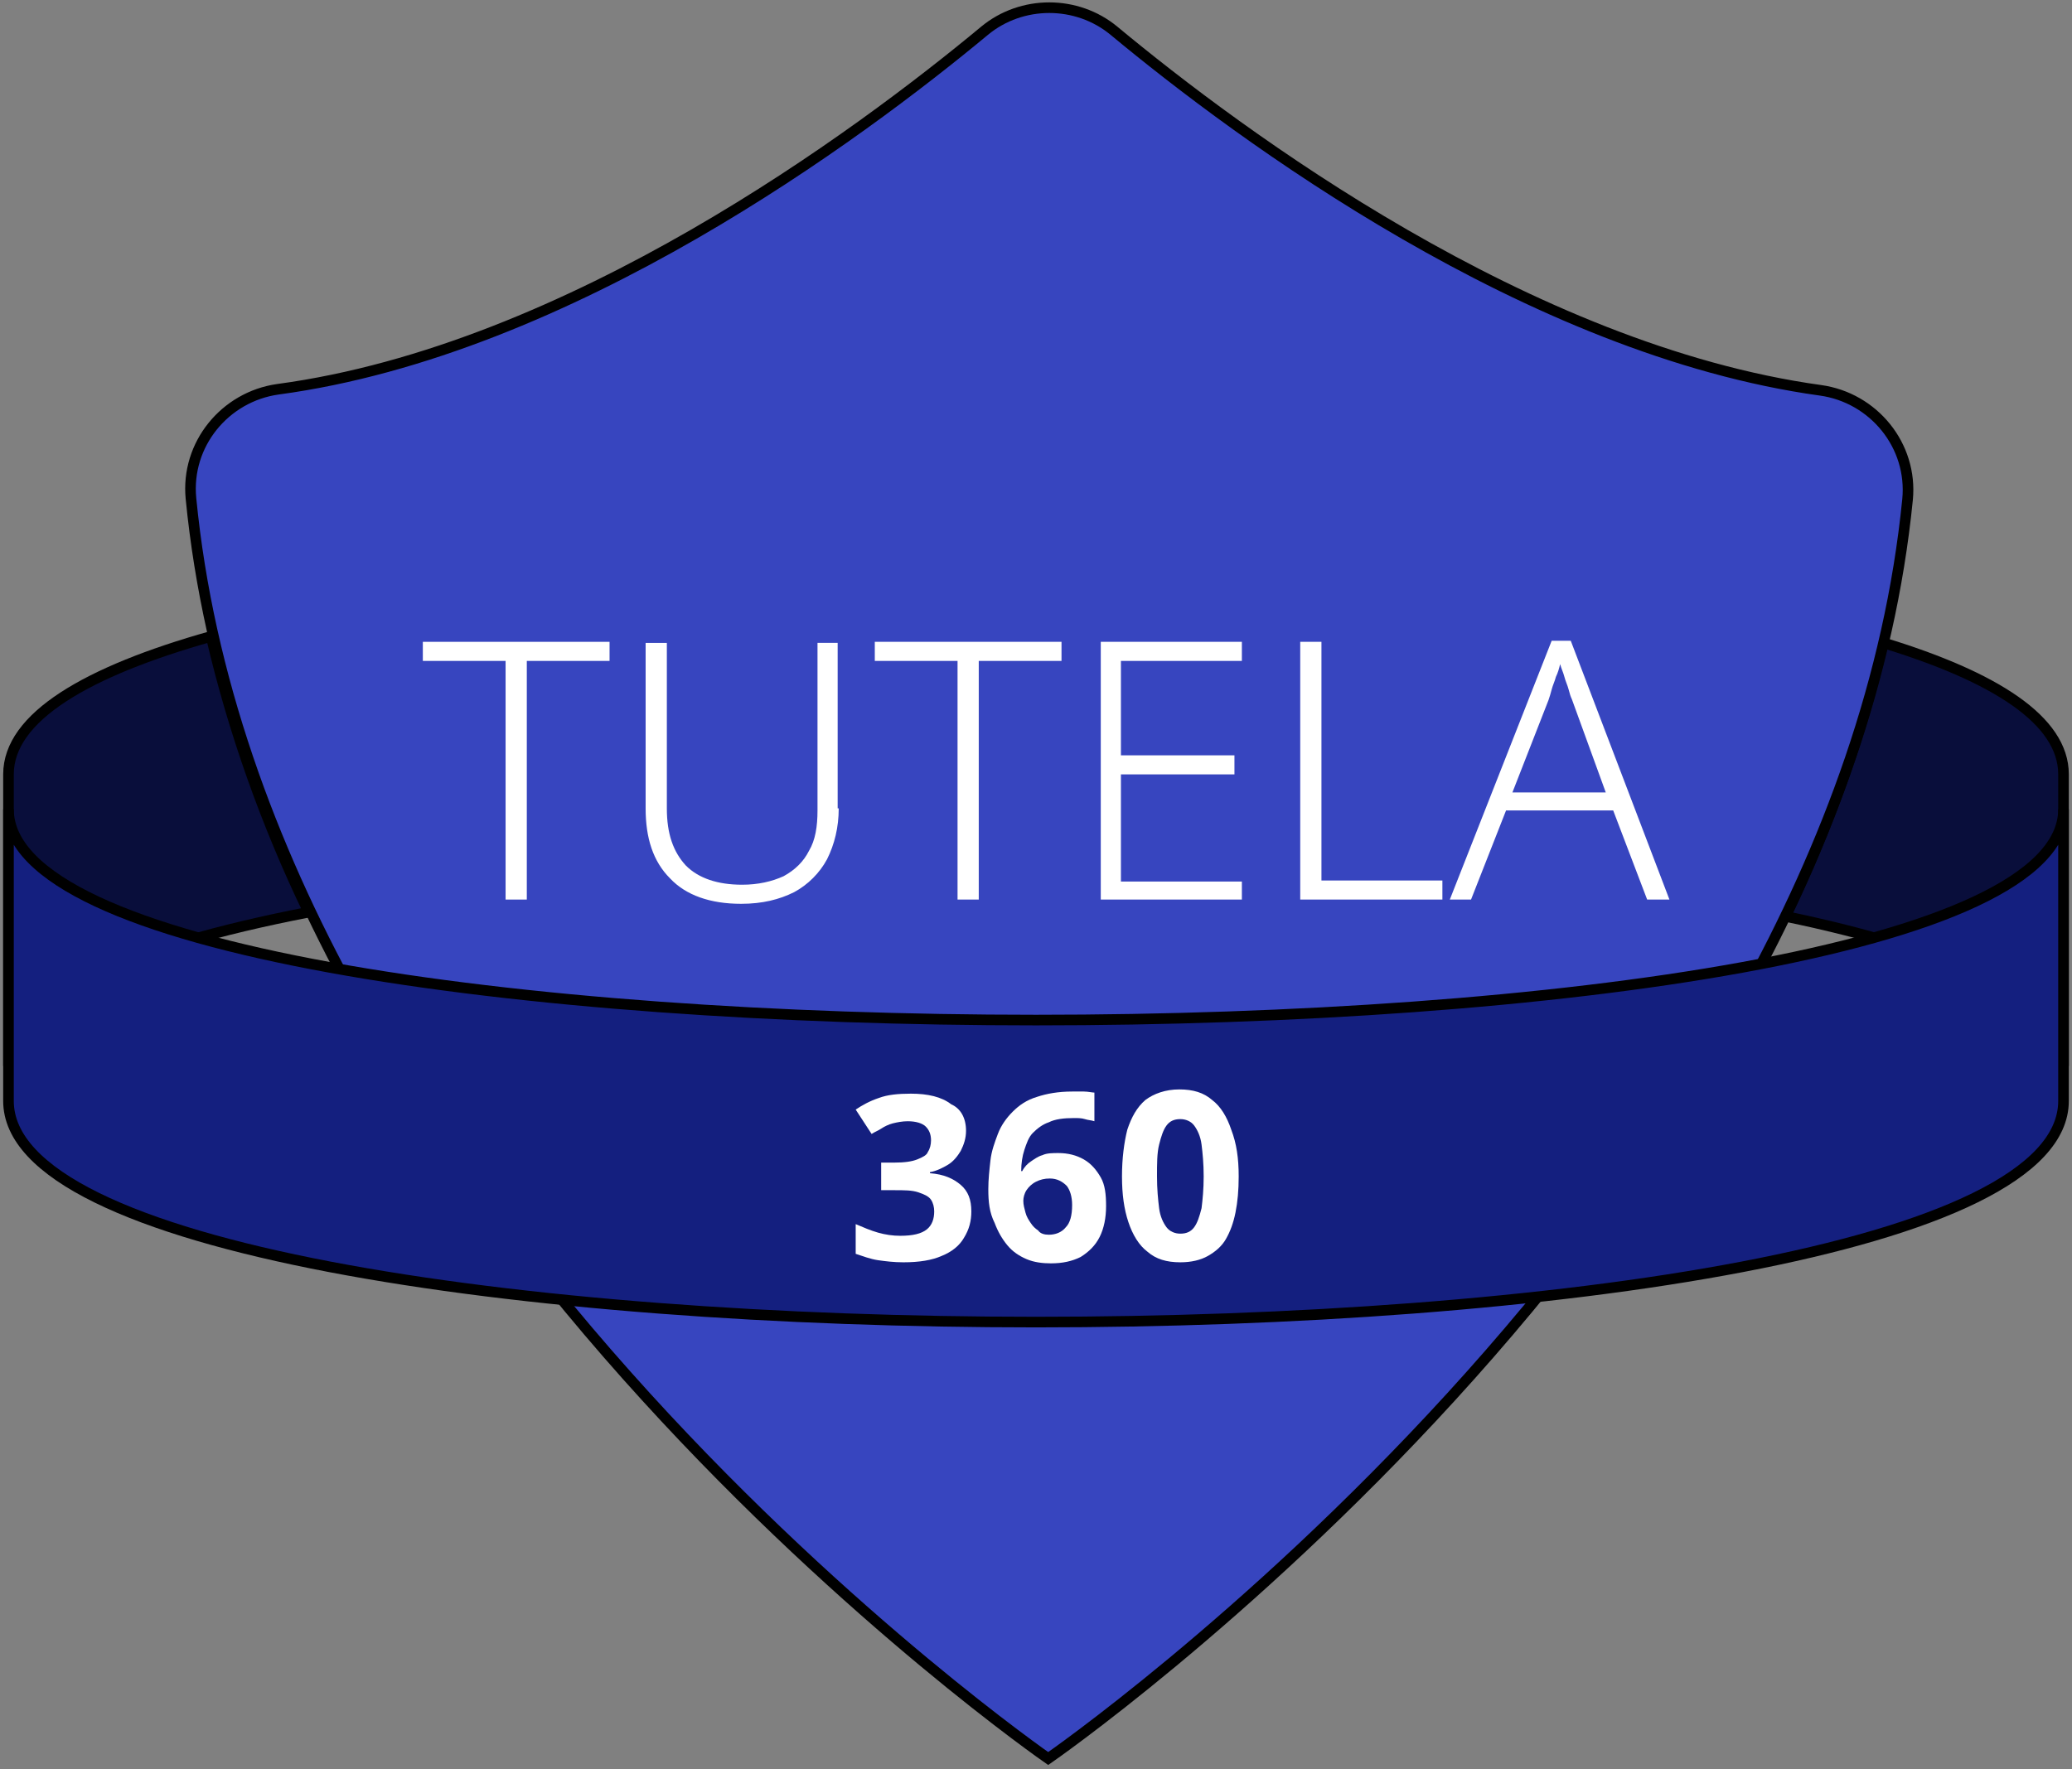
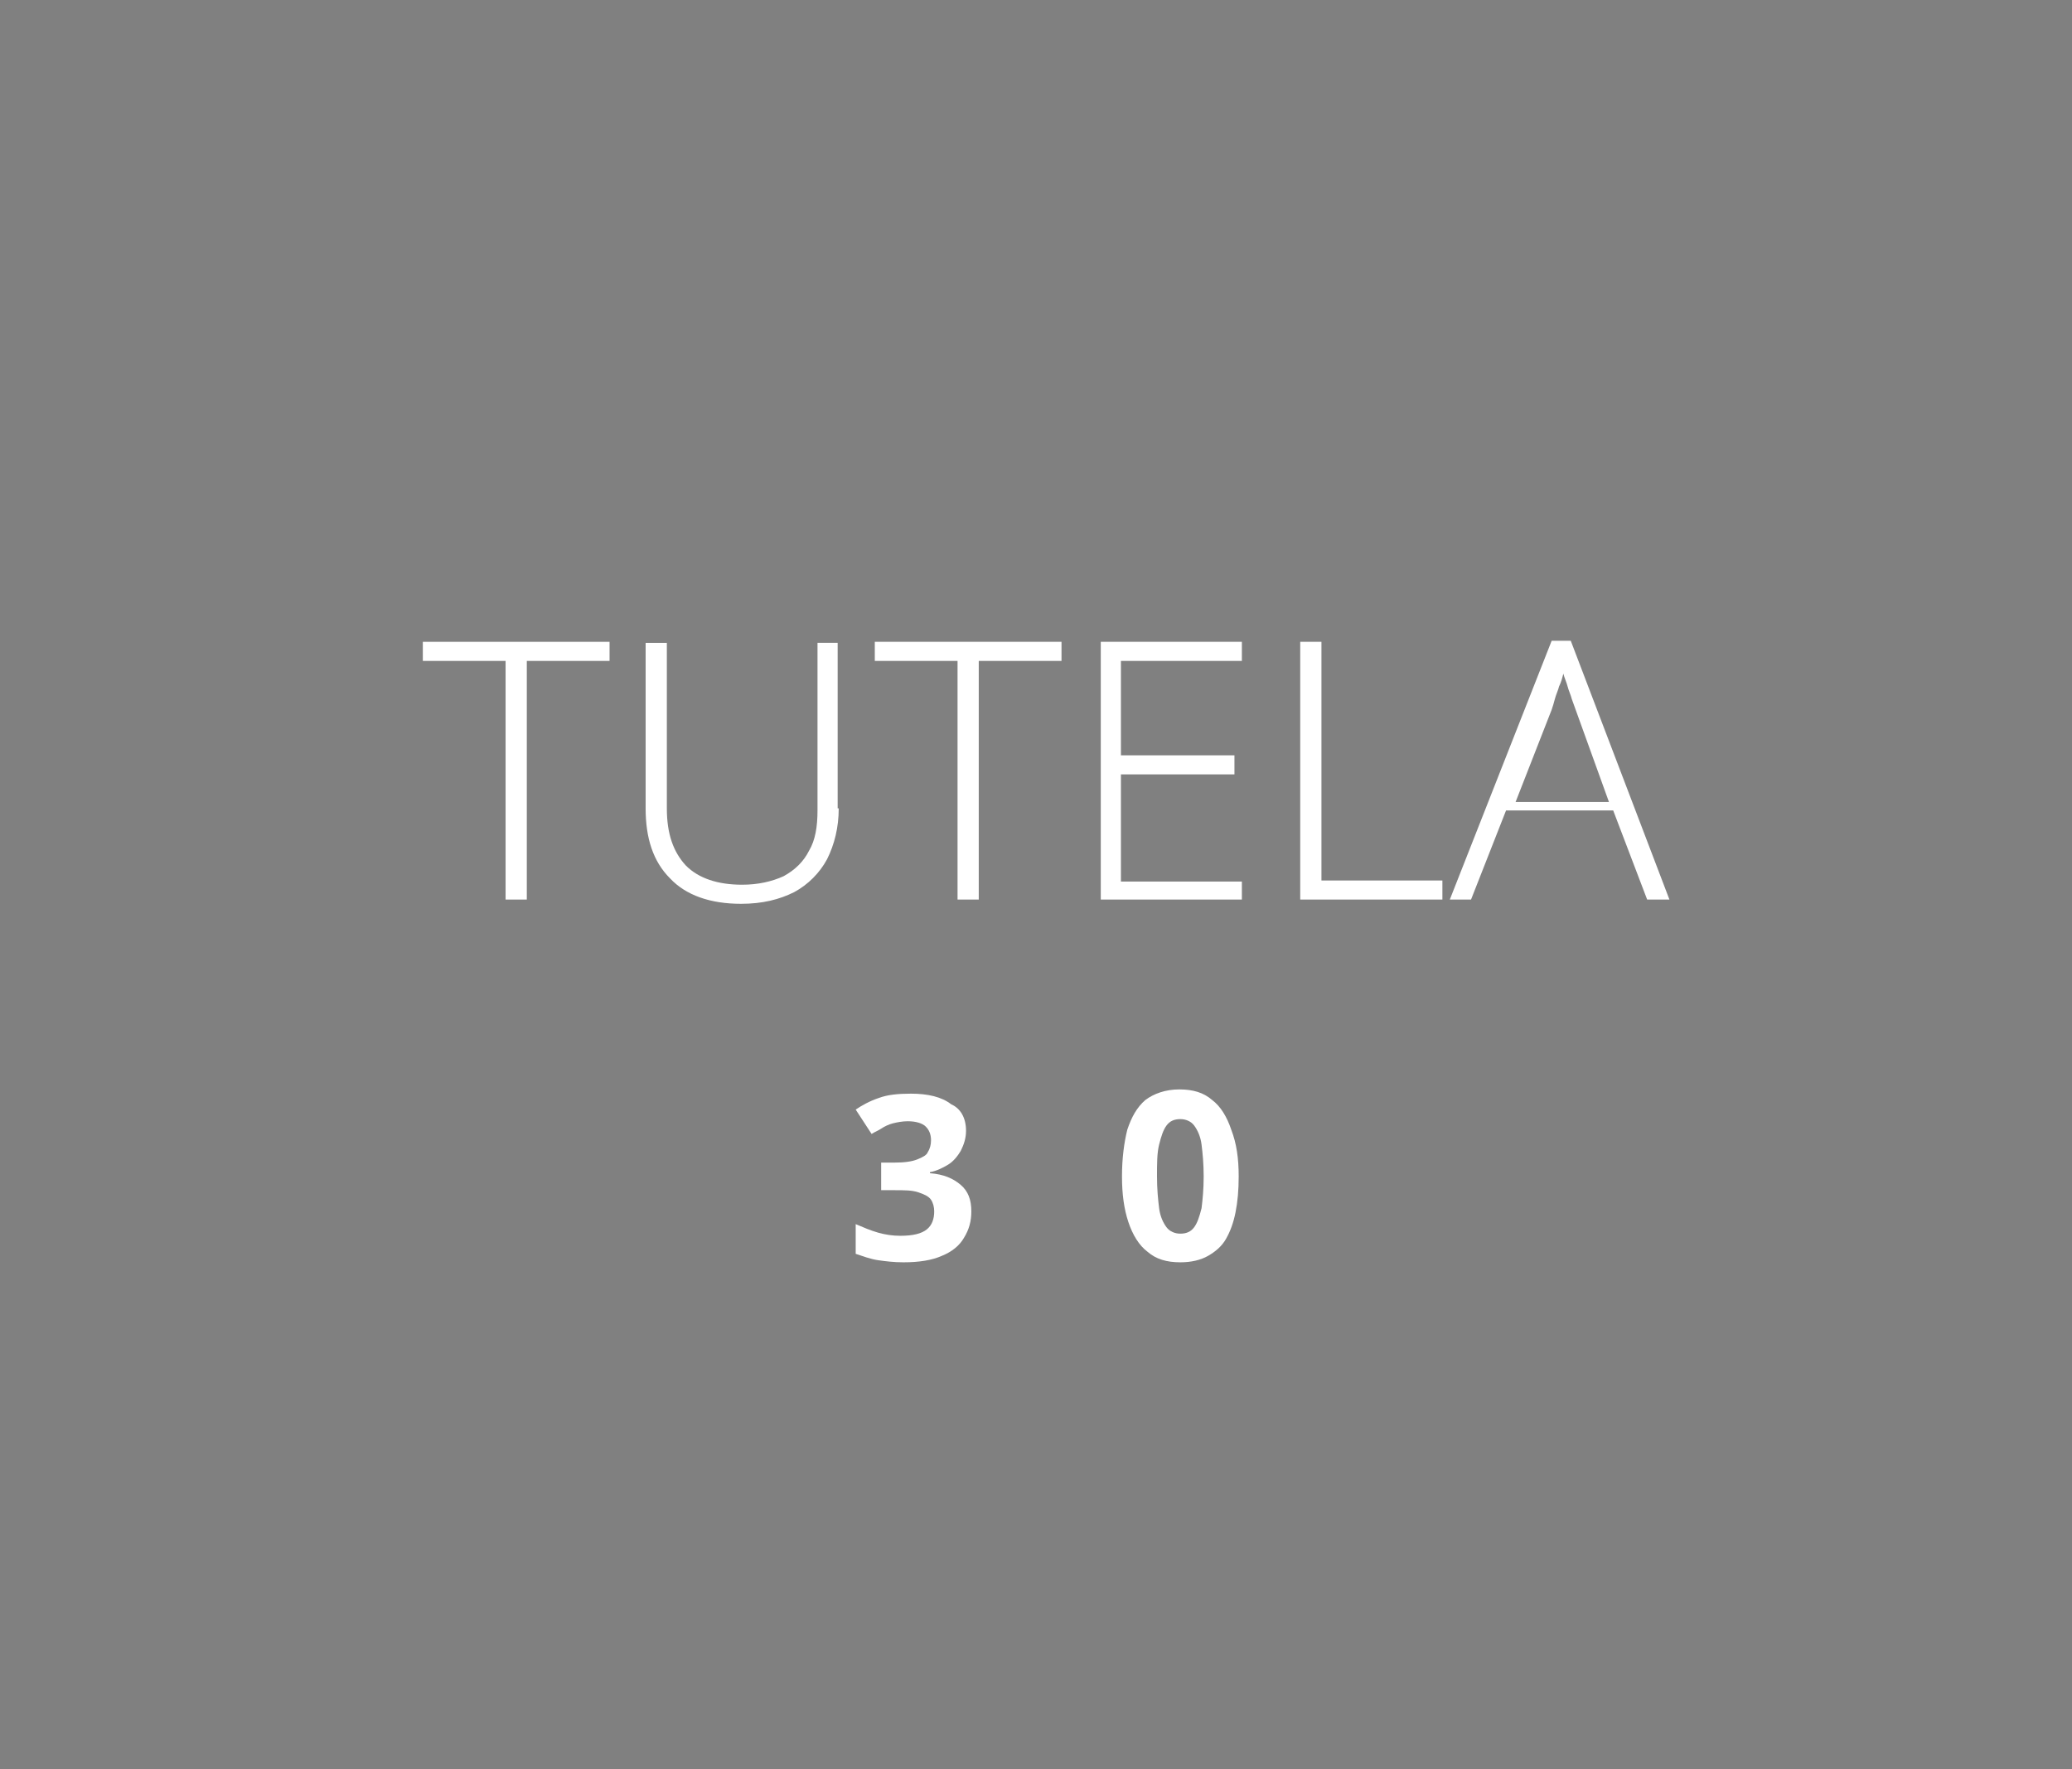
<svg xmlns="http://www.w3.org/2000/svg" xmlns:xlink="http://www.w3.org/1999/xlink" version="1.1" id="Livello_1" x="0px" y="0px" viewBox="0 0 195.3 166.8" style="enable-background:new 0 0 195.3 166.8;" xml:space="preserve">
  <rect x="0" y="0" width="195.3" height="166.8" fill="#808080" stroke="none" />
  <style type="text/css">
	.st0{clip-path:url(#SVGID_00000047048453137587275630000016236051238531647143_);}
	.st1{fill:#090E3B;}
	.st2{fill:none;stroke:#000000;stroke-miterlimit:10;}
	.st3{fill:#3745BF;}
	.st4{fill:#141F7F;}
	.st5{enable-background:new    ;}
	.st6{fill:#FFFFFF;}
</style>
  <g id="Raggruppa_401" transform="translate(-862.345 -203.187)">
    <g id="Raggruppa_400" transform="translate(862.345 203.187)">
      <g>
        <defs>
-           <rect id="SVGID_1_" y="0" width="195.3" height="166.8" />
-         </defs>
+           </defs>
        <clipPath id="SVGID_00000176018392522112670960000008336879031819832734_">
          <use xlink:href="#SVGID_1_" style="overflow:visible;" />
        </clipPath>
        <g id="Raggruppa_399" transform="translate(0 0)" style="clip-path:url(#SVGID_00000176018392522112670960000008336879031819832734_);">
-           <path id="Tracciato_46" class="st1" d="M0.8,73v27.5c0-6.4,11.3-11.2,28.3-14.5c-4-8.3-7.1-17-9.2-26C8.2,63.3,0.8,67.6,0.8,73" />
-           <path id="Tracciato_47" class="st2" d="M0.8,73v27.5c0-6.4,11.3-11.2,28.3-14.5c-4-8.3-7.1-17-9.2-26C8.2,63.3,0.8,67.6,0.8,73z      " />
          <path id="Tracciato_48" class="st1" d="M177.5,60.6c-2.1,8.9-5.2,17.5-9.2,25.8c15.9,3.3,26.2,8,26.2,14.1V73      C194.5,67.9,188,63.8,177.5,60.6" />
          <path id="Tracciato_49" class="st2" d="M177.5,60.6c-2.1,8.9-5.2,17.5-9.2,25.8c15.9,3.3,26.2,8,26.2,14.1V73      C194.5,67.9,188,63.8,177.5,60.6z" />
-           <path id="Tracciato_50" class="st3" d="M98.8,165.8c0,0,74.3-51.4,81-118.7c0.5-5.1-3.2-9.6-8.2-10.3      c-27.5-3.8-54.8-24.1-66.6-33.9c-3.5-2.9-8.7-2.9-12.2,0c-11.8,9.8-39.1,30.1-66.6,33.8c-5,0.7-8.7,5.2-8.2,10.3      C24.6,114.4,98.8,165.8,98.8,165.8" />
          <path id="Tracciato_51" class="st2" d="M98.8,165.8c0,0,74.3-51.4,81-118.7c0.5-5.1-3.2-9.6-8.2-10.3      c-27.5-3.8-54.8-24.1-66.6-33.9c-3.5-2.9-8.7-2.9-12.2,0c-11.8,9.8-39.1,30.1-66.6,33.8c-5,0.7-8.7,5.2-8.2,10.3      C24.6,114.4,98.8,165.8,98.8,165.8z" />
          <path id="Tracciato_52" class="st4" d="M194.5,103.8c0,27.8-193.7,27.8-193.7,0V76.3c0,26.5,193.7,26.5,193.7,0V103.8z" />
          <path id="Tracciato_53" class="st2" d="M194.5,103.8c0,27.8-193.7,27.8-193.7,0V76.3c0,26.5,193.7,26.5,193.7,0V103.8z" />
        </g>
      </g>
    </g>
    <g class="st5">
      <path class="st6" d="M912,288h-2v-22.5h-7.8v-1.8h17.6v1.8H912V288z" />
      <path class="st6" d="M941.4,279.4c0,1.8-0.4,3.4-1.1,4.8c-0.7,1.3-1.8,2.4-3.1,3.1c-1.4,0.7-3,1.1-5,1.1c-2.9,0-5.2-0.8-6.7-2.4    c-1.6-1.6-2.3-3.8-2.3-6.6v-15.6h2v15.6c0,2.4,0.6,4.1,1.8,5.4c1.2,1.2,3,1.8,5.3,1.8c1.5,0,2.8-0.3,3.9-0.8    c1.1-0.6,1.9-1.4,2.4-2.4c0.6-1,0.8-2.3,0.8-3.8v-15.8h1.9V279.4z" />
      <path class="st6" d="M954.6,288h-2v-22.5h-7.8v-1.8h17.6v1.8h-7.8V288z" />
      <path class="st6" d="M979.4,288h-13.3v-24.3h13.3v1.8H968v8.9h10.7v1.8H968v10.1h11.4V288z" />
      <path class="st6" d="M984.9,288v-24.3h2v22.5h11.4v1.8H984.9z" />
-       <path class="st6" d="M1017.6,288l-3.2-8.4h-10.1l-3.3,8.4h-2l9.6-24.4h1.8l9.3,24.4H1017.6z M1010.5,269.1    c-0.1-0.2-0.2-0.5-0.3-0.9c-0.1-0.4-0.3-0.8-0.4-1.2c-0.1-0.4-0.3-0.8-0.4-1.2c-0.1,0.4-0.2,0.8-0.4,1.2c-0.1,0.4-0.3,0.8-0.4,1.2    c-0.1,0.4-0.2,0.7-0.3,1l-3.4,8.7h8.8L1010.5,269.1z" />
+       <path class="st6" d="M1017.6,288l-3.2-8.4h-10.1l-3.3,8.4h-2l9.6-24.4h1.8l9.3,24.4H1017.6z M1010.5,269.1    c-0.1-0.4-0.3-0.8-0.4-1.2c-0.1-0.4-0.3-0.8-0.4-1.2c-0.1,0.4-0.2,0.8-0.4,1.2c-0.1,0.4-0.3,0.8-0.4,1.2    c-0.1,0.4-0.2,0.7-0.3,1l-3.4,8.7h8.8L1010.5,269.1z" />
    </g>
    <g class="st5">
      <path class="st6" d="M953.4,309.8c0,0.7-0.2,1.3-0.5,1.9c-0.3,0.5-0.7,1-1.2,1.3s-1.1,0.6-1.7,0.7v0.1c1.3,0.1,2.2,0.5,2.9,1.1    c0.7,0.6,1,1.4,1,2.5c0,0.9-0.2,1.7-0.7,2.5c-0.4,0.7-1.1,1.3-2.1,1.7c-0.9,0.4-2.1,0.6-3.6,0.6c-0.9,0-1.7-0.1-2.4-0.2    c-0.7-0.1-1.5-0.4-2.1-0.6v-2.8c0.7,0.3,1.4,0.6,2.1,0.8c0.7,0.2,1.4,0.3,2.1,0.3c1.2,0,2-0.2,2.5-0.6s0.7-1,0.7-1.7    c0-0.4-0.1-0.8-0.3-1.1c-0.2-0.3-0.6-0.5-1.2-0.7c-0.6-0.2-1.3-0.2-2.3-0.2h-1.2v-2.6h1.2c1,0,1.7-0.1,2.2-0.3s0.9-0.4,1-0.7    c0.2-0.3,0.3-0.7,0.3-1.1c0-0.6-0.2-1-0.5-1.3c-0.3-0.3-0.9-0.5-1.7-0.5c-0.5,0-1,0.1-1.4,0.2c-0.4,0.1-0.8,0.3-1.1,0.5    s-0.6,0.3-0.9,0.5l-1.5-2.3c0.6-0.4,1.3-0.8,2.2-1.1c0.8-0.3,1.8-0.4,3-0.4c1.6,0,2.9,0.3,3.8,1    C952.9,307.7,953.4,308.6,953.4,309.8z" />
-       <path class="st6" d="M955.5,315.3c0-0.9,0.1-1.8,0.2-2.7s0.4-1.7,0.7-2.5c0.3-0.8,0.8-1.5,1.4-2.1c0.6-0.6,1.3-1.1,2.3-1.4    c0.9-0.3,2-0.5,3.3-0.5c0.3,0,0.7,0,1.1,0c0.4,0,0.8,0.1,1,0.1v2.7c-0.3-0.1-0.6-0.1-0.9-0.2s-0.7-0.1-1-0.1c-1,0-1.8,0.1-2.4,0.4    c-0.6,0.2-1.1,0.6-1.5,1c-0.4,0.4-0.6,1-0.8,1.6c-0.2,0.6-0.3,1.3-0.3,2h0.1c0.2-0.4,0.5-0.7,0.8-0.9s0.7-0.5,1.1-0.6    c0.4-0.2,1-0.2,1.5-0.2c0.9,0,1.7,0.2,2.4,0.6c0.7,0.4,1.2,1,1.6,1.7c0.4,0.7,0.5,1.6,0.5,2.7c0,1.1-0.2,2.1-0.6,2.9    c-0.4,0.8-1,1.4-1.8,1.9c-0.8,0.4-1.7,0.6-2.8,0.6c-0.8,0-1.6-0.1-2.3-0.4c-0.7-0.3-1.3-0.7-1.8-1.3s-0.9-1.3-1.2-2.1    C955.6,317.5,955.5,316.5,955.5,315.3z M961.2,319.6c0.6,0,1.2-0.2,1.6-0.7c0.4-0.4,0.6-1.1,0.6-2.1c0-0.8-0.2-1.4-0.5-1.8    c-0.4-0.4-0.9-0.7-1.6-0.7c-0.5,0-0.9,0.1-1.3,0.3c-0.4,0.2-0.7,0.5-0.9,0.8c-0.2,0.3-0.3,0.7-0.3,1c0,0.4,0.1,0.7,0.2,1.1    s0.3,0.7,0.5,1c0.2,0.3,0.4,0.5,0.7,0.7C960.4,319.5,960.8,319.6,961.2,319.6z" />
      <path class="st6" d="M979.1,314.1c0,1.3-0.1,2.4-0.3,3.4c-0.2,1-0.5,1.8-0.9,2.5c-0.4,0.7-1,1.2-1.7,1.6c-0.7,0.4-1.6,0.6-2.6,0.6    c-1.3,0-2.3-0.3-3.1-1c-0.8-0.6-1.4-1.6-1.8-2.8s-0.6-2.6-0.6-4.3c0-1.7,0.2-3.2,0.5-4.4c0.4-1.2,0.9-2.1,1.7-2.8    c0.8-0.6,1.9-1,3.2-1c1.3,0,2.3,0.3,3.1,1c0.8,0.6,1.4,1.6,1.8,2.8C978.9,311,979.1,312.4,979.1,314.1z M971.4,314.1    c0,1.2,0.1,2.2,0.2,3c0.1,0.8,0.4,1.4,0.7,1.8s0.8,0.6,1.3,0.6c0.6,0,1-0.2,1.3-0.6c0.3-0.4,0.5-1,0.7-1.8c0.1-0.8,0.2-1.8,0.2-3    s-0.1-2.2-0.2-3c-0.1-0.8-0.4-1.4-0.7-1.8c-0.3-0.4-0.8-0.6-1.3-0.6c-0.6,0-1,0.2-1.3,0.6c-0.3,0.4-0.5,1-0.7,1.8    C971.4,311.9,971.4,312.9,971.4,314.1z" />
    </g>
  </g>
</svg>